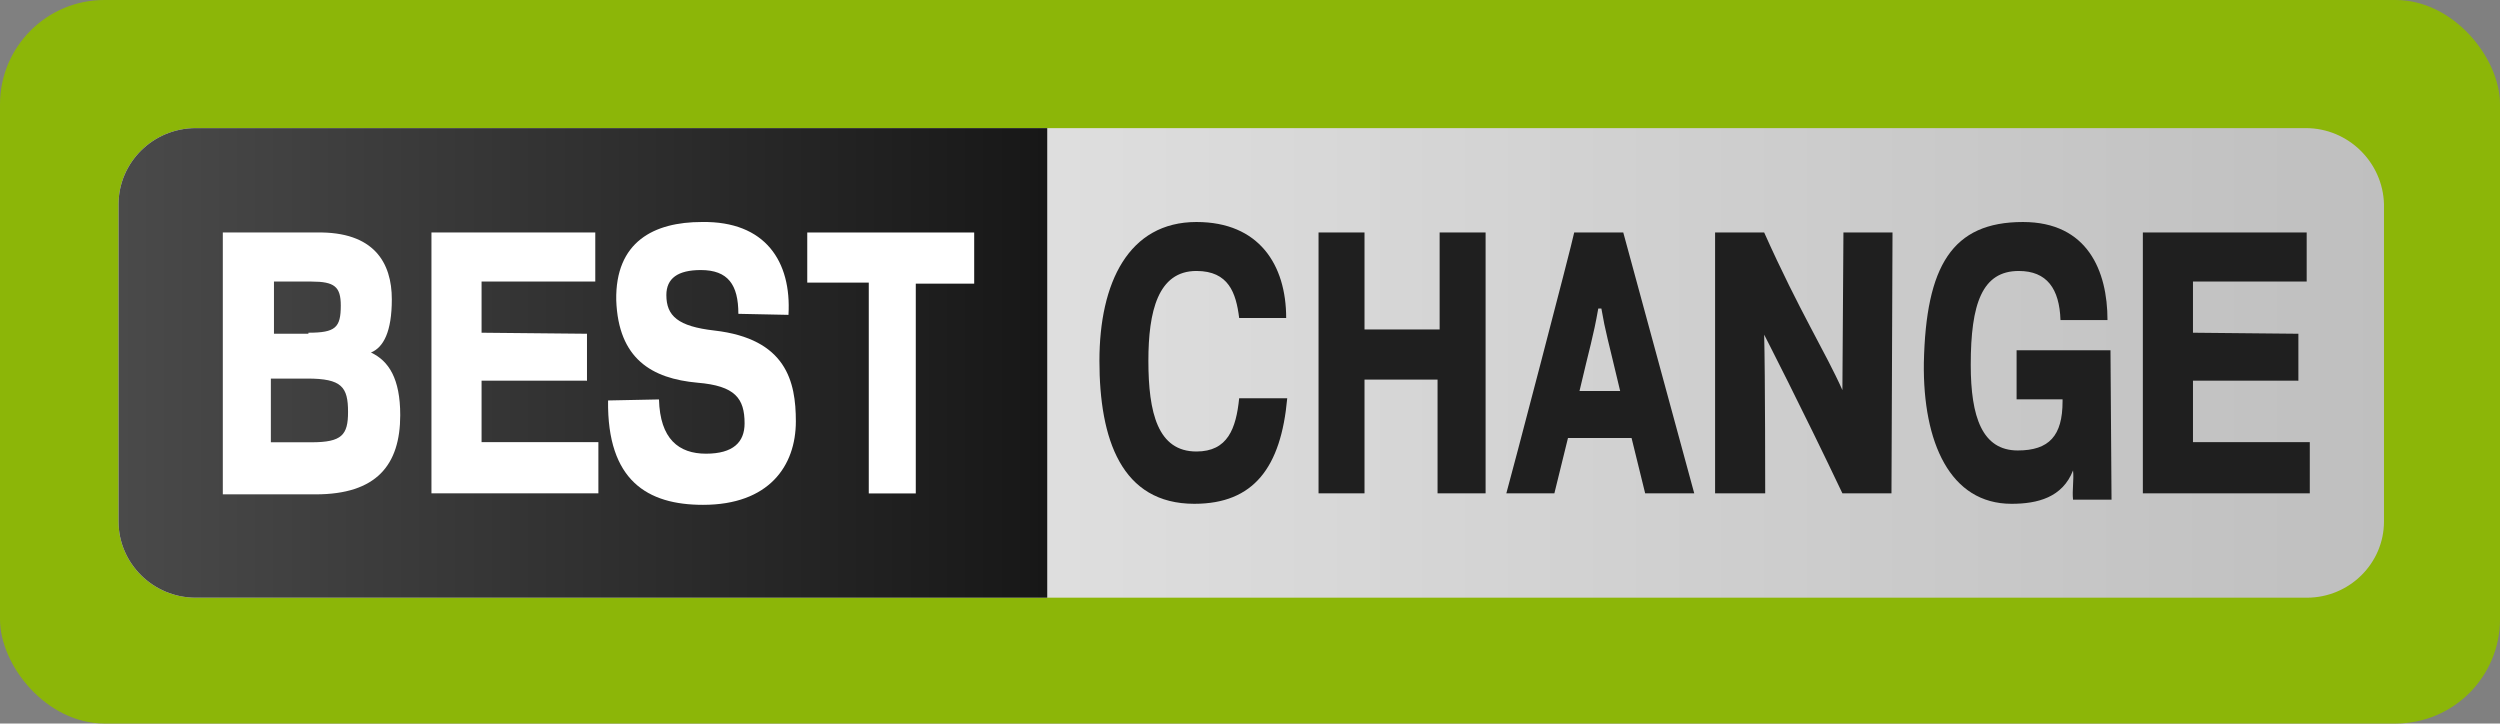
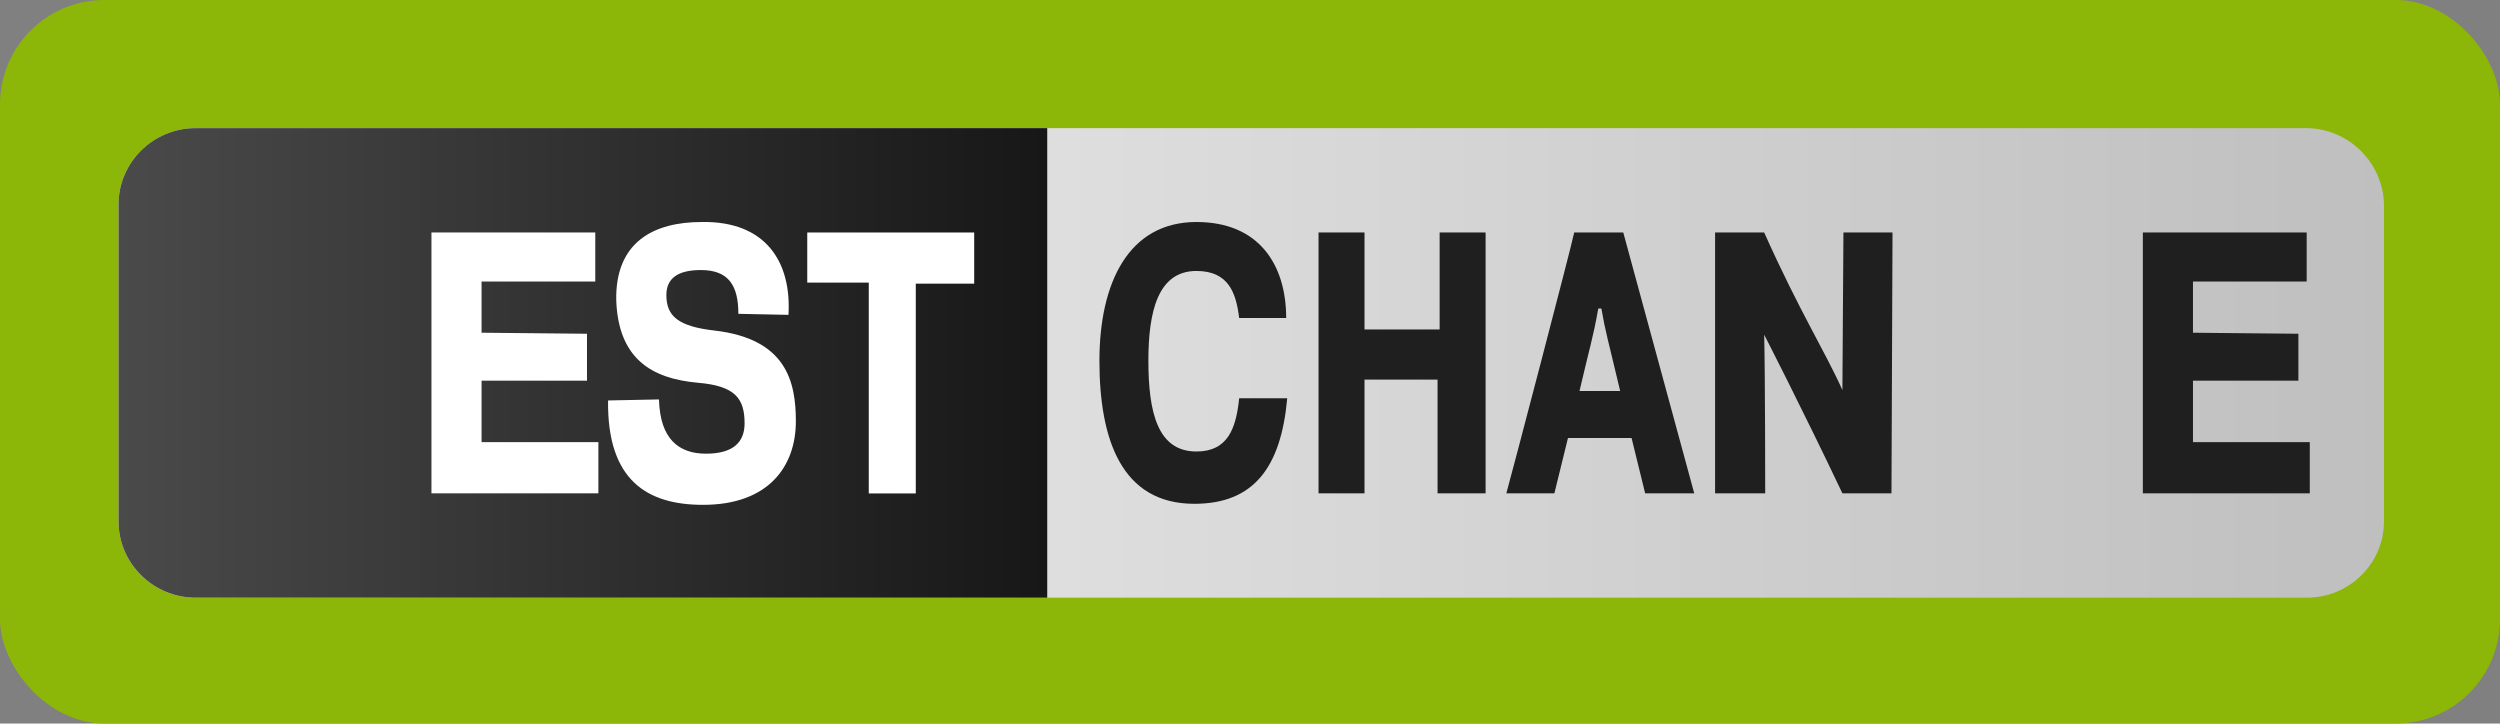
<svg xmlns="http://www.w3.org/2000/svg" id="_лой_2" width="217" height="62.8" viewBox="0 0 217 62.8">
  <rect x="0" y="0" width="217" height="62.8" fill="#808080" stroke="none" />
  <defs>
    <style>.cls-1{fill:#fff;}.cls-2{fill:#8cb608;}.cls-3{fill:url(#_езымянный_градиент_2);}.cls-4{fill:url(#_езымянный_градиент);}.cls-5{fill:#1f1f1f;}</style>
    <linearGradient id="_езымянный_градиент" x1="10.29" y1="1049.5" x2="206.93" y2="1049.5" gradientTransform="translate(0 -1018)" gradientUnits="userSpaceOnUse">
      <stop offset="0" stop-color="#f4f4f4" />
      <stop offset="1" stop-color="#bfbfbf" />
    </linearGradient>
    <linearGradient id="_езымянный_градиент_2" x1="10.29" y1="1049.5" x2="90.9" y2="1049.5" gradientTransform="translate(0 -1018)" gradientUnits="userSpaceOnUse">
      <stop offset="0" stop-color="#4a4a4a" />
      <stop offset="1" stop-color="#171717" />
    </linearGradient>
  </defs>
  <g id="_лой_1-2">
    <rect class="cls-2" width="217" height="62.8" rx="9.06" ry="9.06" />
    <g>
      <path class="cls-4" d="M200.14,11.12H16.99c-3.71,0-6.7,2.99-6.7,6.61v27.54c0,3.62,2.99,6.61,6.7,6.61H200.23c3.71,0,6.7-2.99,6.7-6.61V17.73c-.09-3.62-3.08-6.61-6.79-6.61Z" />
      <path class="cls-3" d="M90.9,11.12V51.88H16.99c-3.71,0-6.7-2.99-6.7-6.61V17.73c0-3.62,2.99-6.61,6.7-6.61H90.9Z" />
-       <path class="cls-1" d="M19.34,20.18h8.15c4.98-.09,6.52,2.63,6.52,5.8,0,2.81-.72,4.17-1.81,4.62,1.54,.72,2.54,2.26,2.54,5.43,0,4.35-2.08,6.88-7.34,6.88h-8.06V20.18Zm7.43,8.7c2.36,0,2.81-.45,2.81-2.36,0-1.63-.54-2.08-2.54-2.08h-3.26v4.53h2.99v-.09Zm-3.17,9.51h3.44c2.63,0,3.17-.63,3.17-2.63,0-2.17-.54-2.9-3.53-2.9h-3.17v5.53h.09Z" />
      <path class="cls-1" d="M50.86,33.04h-9.06v5.34h10.14v4.44h-14.49V20.18h14.22v4.26h-9.87v4.44l9.15,.09v4.08h-.09Z" />
      <path class="cls-5" d="M199.41,33.04h-9.06v5.34h10.14v4.44h-14.49V20.18h14.22v4.26h-9.87v4.44l9.15,.09v4.08h-.09Z" />
      <path class="cls-1" d="M57.2,34.67c.09,3.44,1.72,4.71,4.08,4.71s3.35-1,3.35-2.63c0-2.17-.82-3.26-4.08-3.53-3.99-.36-6.88-2.08-7.06-7.16-.09-5.07,3.26-6.79,7.43-6.79,5.53-.09,7.79,3.44,7.52,8.06l-4.35-.09c0-2.54-.91-3.8-3.26-3.8-1.99,0-2.99,.72-2.99,2.17,0,1.81,1,2.72,4.17,3.08,6.25,.72,7.07,4.44,7.07,7.88,0,3.89-2.35,7.25-8.06,7.25-4.8,0-8.33-2.08-8.24-9.06l4.44-.09h0Z" />
      <path class="cls-1" d="M75.41,24.53h-5.34v-4.35h14.49v4.44h-5.07v18.21h-4.08V24.53Z" />
      <path class="cls-5" d="M111.73,34.58c-.54,5.98-2.9,9.15-8.06,9.15-6.34,0-8.24-5.62-8.24-12.41s2.54-12.05,8.42-12.05c5.43,0,7.79,3.71,7.79,8.33h-4.08c-.27-2.17-.91-4.08-3.71-4.08-3.35,0-4.17,3.53-4.17,7.79,0,4.53,.82,7.88,4.17,7.88,2.72,0,3.44-1.99,3.71-4.62h4.17Z" />
      <path class="cls-5" d="M114.45,20.18h3.99v8.42h6.52v-8.42h3.99v22.64h-4.17v-9.87h-6.34v9.87h-3.99V20.18Z" />
      <path class="cls-5" d="M136.1,38.02l-1.18,4.8h-4.17c.27-.91,5.71-21.65,5.89-22.64h4.26l6.16,22.64h-4.26l-1.18-4.8h-5.53Zm4.53-4.08c-1.09-4.62-1.27-5.07-1.63-7.16h-.27c-.45,2.54-.72,3.26-1.63,7.16h3.53Z" />
      <path class="cls-5" d="M148.87,42.82V20.18h4.26c3.08,6.88,5.34,10.42,6.79,13.68l.09-13.68h4.26l-.09,22.64h-4.26c-3.53-7.43-6.79-13.77-6.79-13.77,.09,3.44,.09,13.77,.09,13.77h-4.35Z" />
-       <path class="cls-5" d="M183.29,43.37h-3.35c-.09-.82,.09-1.72,0-2.54-.91,2.35-3.08,2.9-5.34,2.9-5.34,0-7.7-5.34-7.61-12.23,.18-8.42,2.45-12.23,8.6-12.23,5.62,0,7.34,4.26,7.34,8.51h-4.08c-.09-2.72-1.18-4.26-3.62-4.26-3.17,0-4.17,2.81-4.17,8.15,0,4.53,1,7.43,4.08,7.43,2.72,0,3.89-1.27,3.89-4.26v-.18h-3.99v-4.26h8.15l.09,12.95h0Z" />
    </g>
  </g>
</svg>